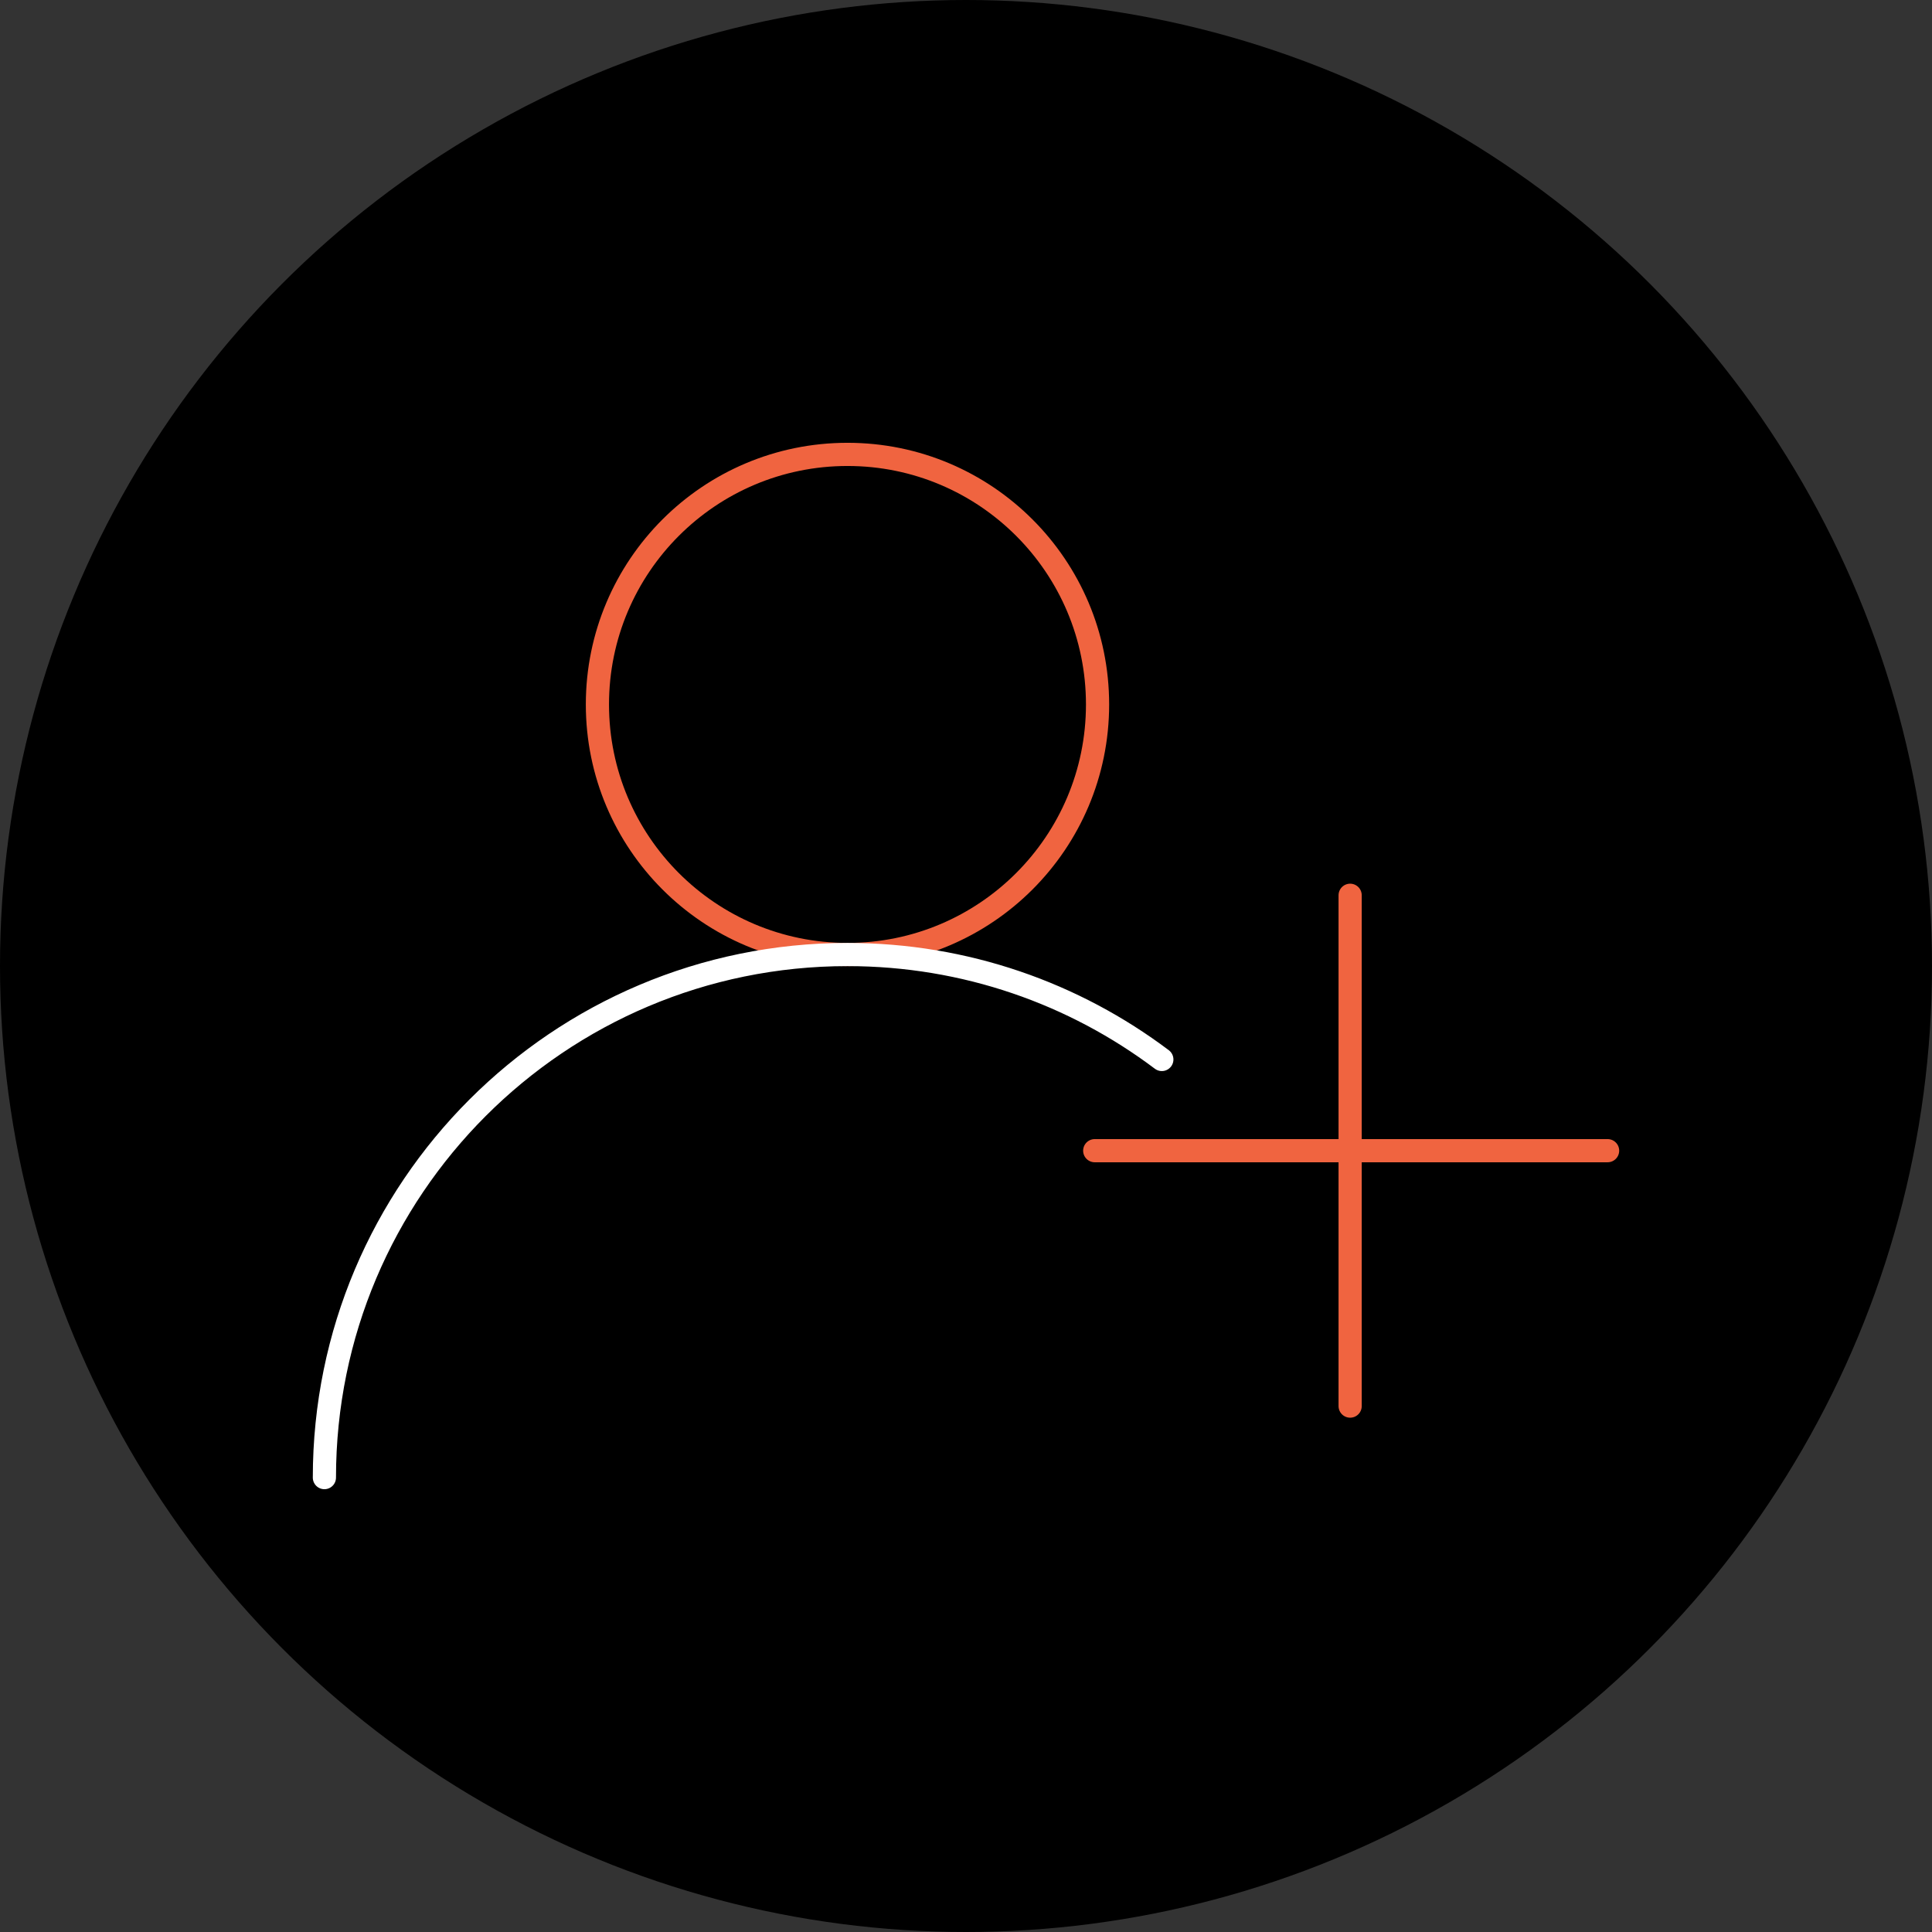
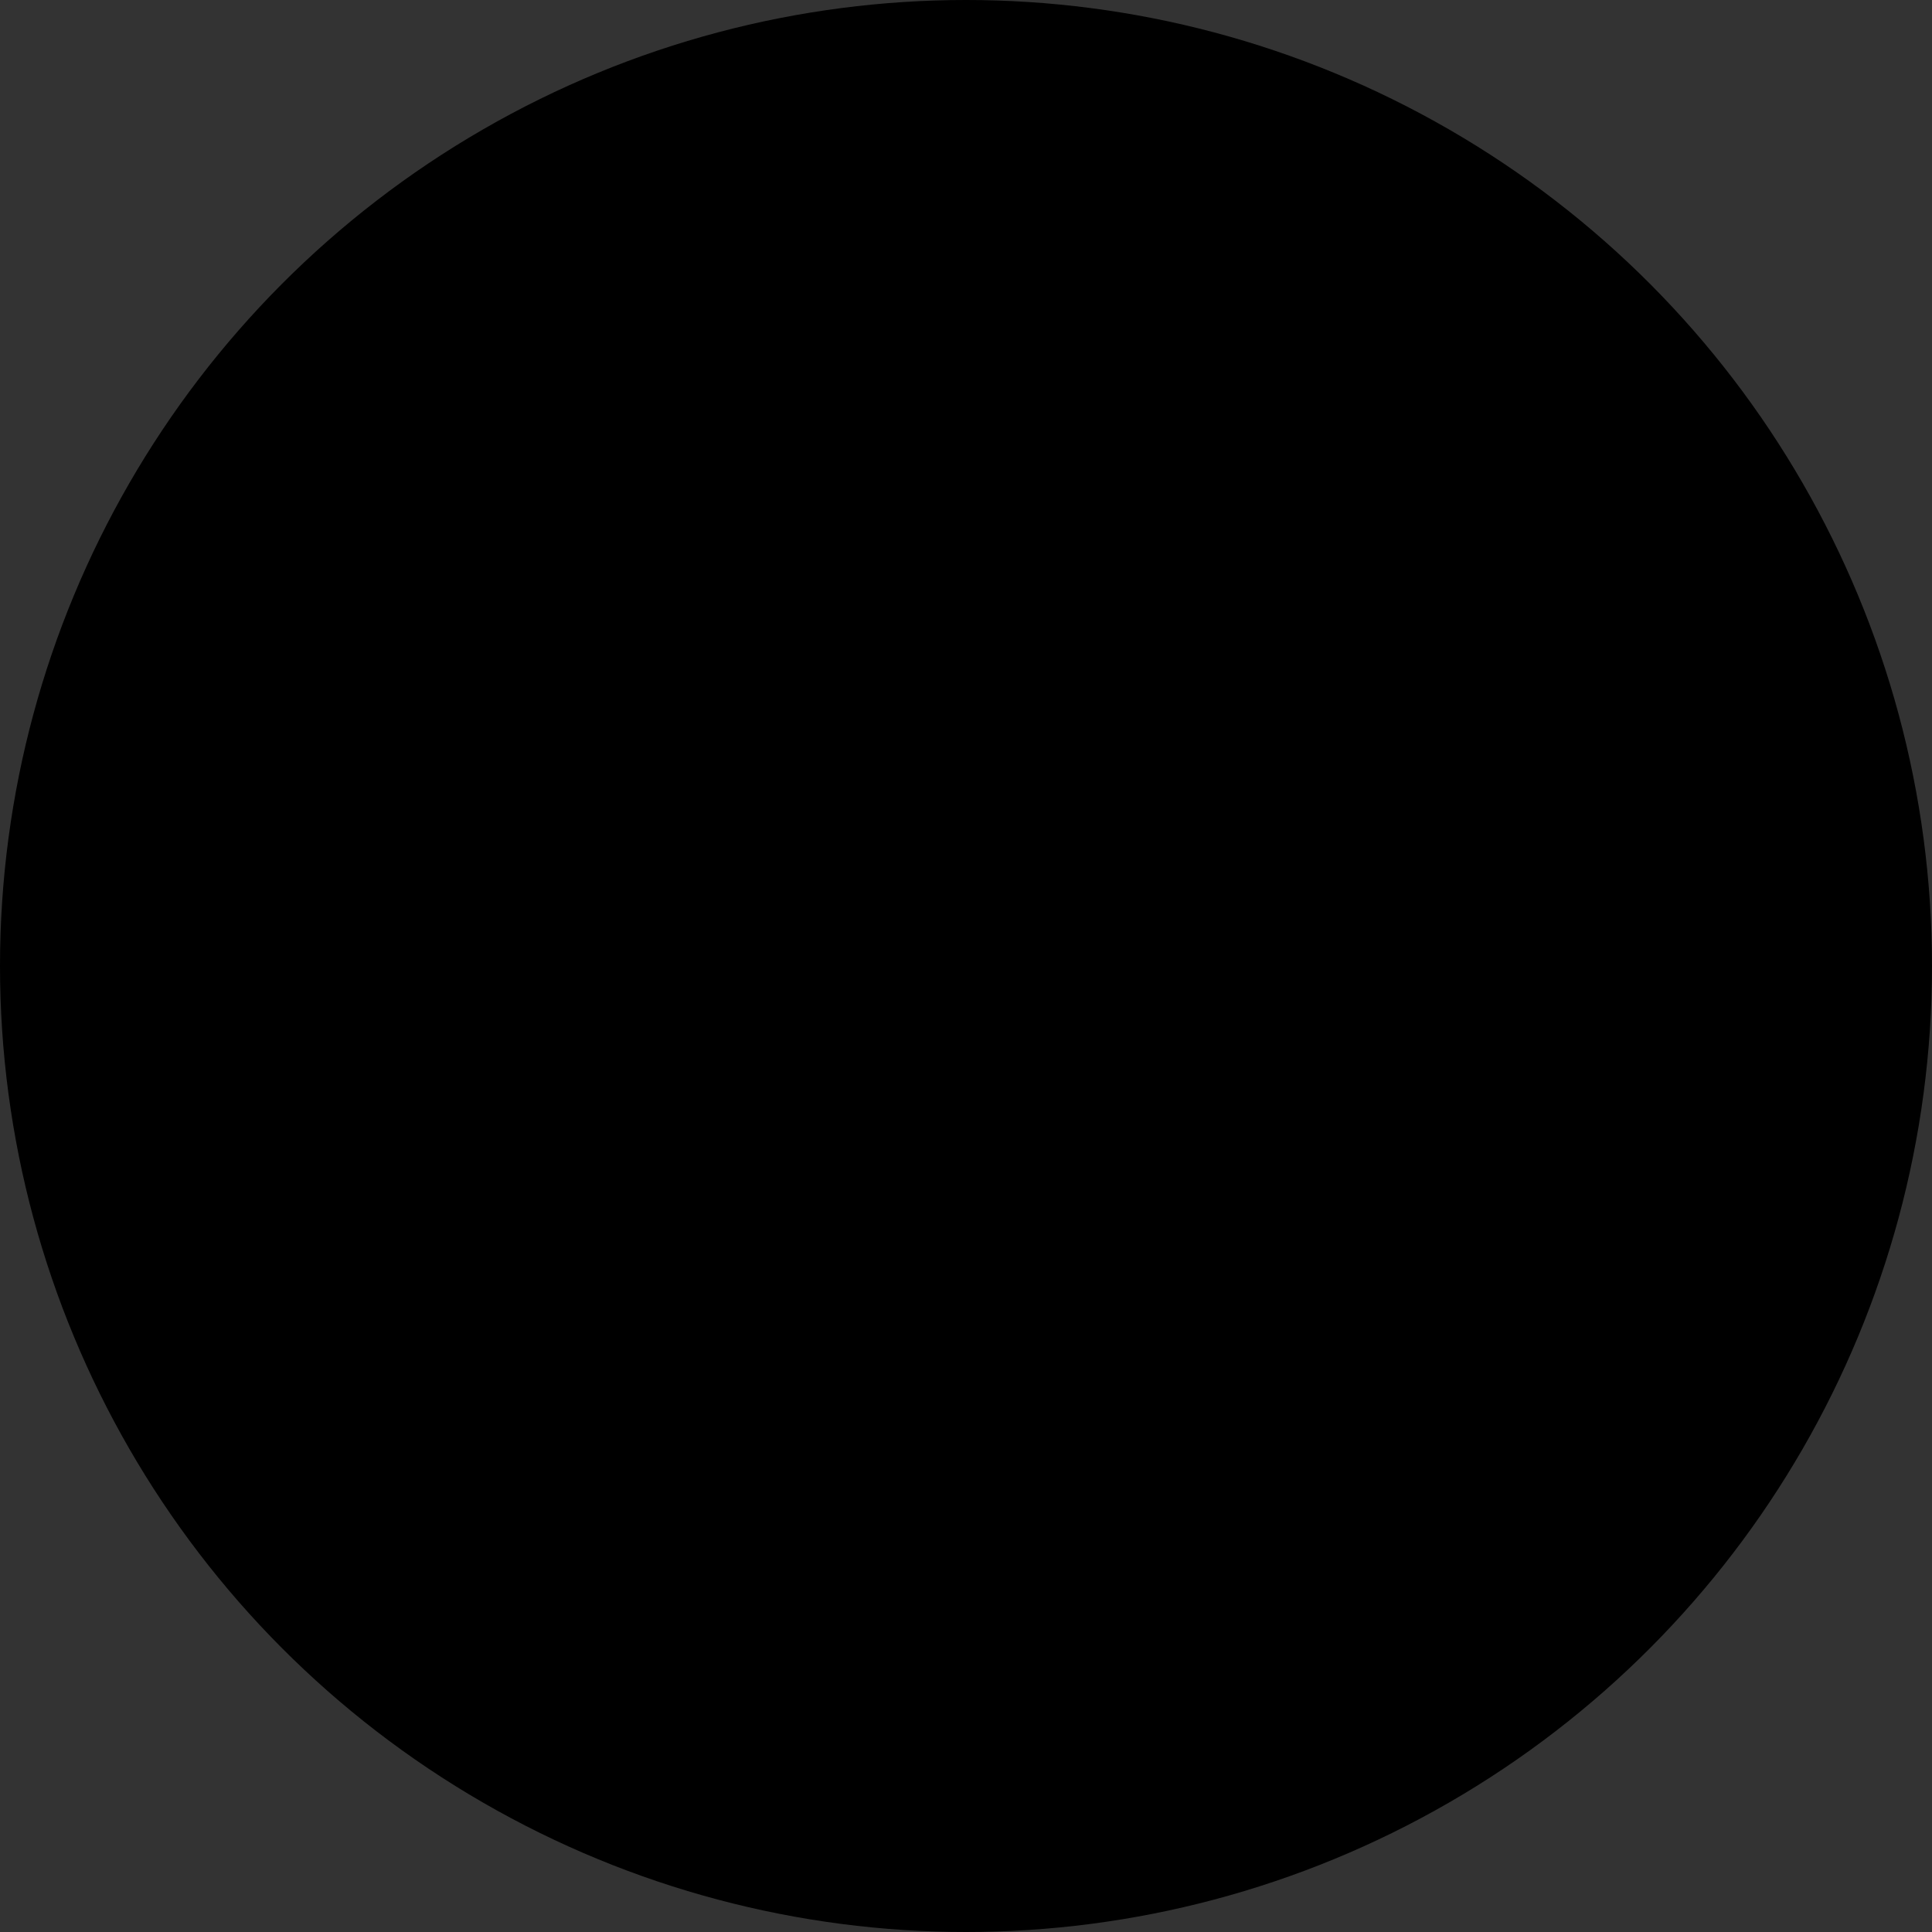
<svg xmlns="http://www.w3.org/2000/svg" version="1.1" id="Layer_1" x="0px" y="0px" width="500px" height="500px" viewBox="0 0 500 500" enable-background="new 0 0 500 500" xml:space="preserve">
  <rect x="0" y="0" width="500" height="500" fill="#333333" stroke="none" />
  <circle cx="250" cy="250" r="250" />
  <g>
-     <line fill="none" stroke="#F06440" stroke-width="6" stroke-linecap="round" stroke-miterlimit="10" x1="349.415" y1="231.695" x2="349.415" y2="363.896" />
-     <line fill="none" stroke="#F06440" stroke-width="6" stroke-linecap="round" stroke-miterlimit="10" x1="283.315" y1="297.796" x2="416.045" y2="297.796" />
-     <circle fill="none" stroke="#F06440" stroke-width="6" stroke-linecap="round" stroke-miterlimit="10" cx="219.329" cy="182.313" r="64.717" />
-     <path fill="none" stroke="#FFFFFF" stroke-width="6" stroke-linecap="round" stroke-miterlimit="10" d="M83.955,382.405   c0-74.765,60.609-135.374,135.374-135.374c30.533,0,58.705,10.108,81.352,27.161" />
-   </g>
+     </g>
</svg>